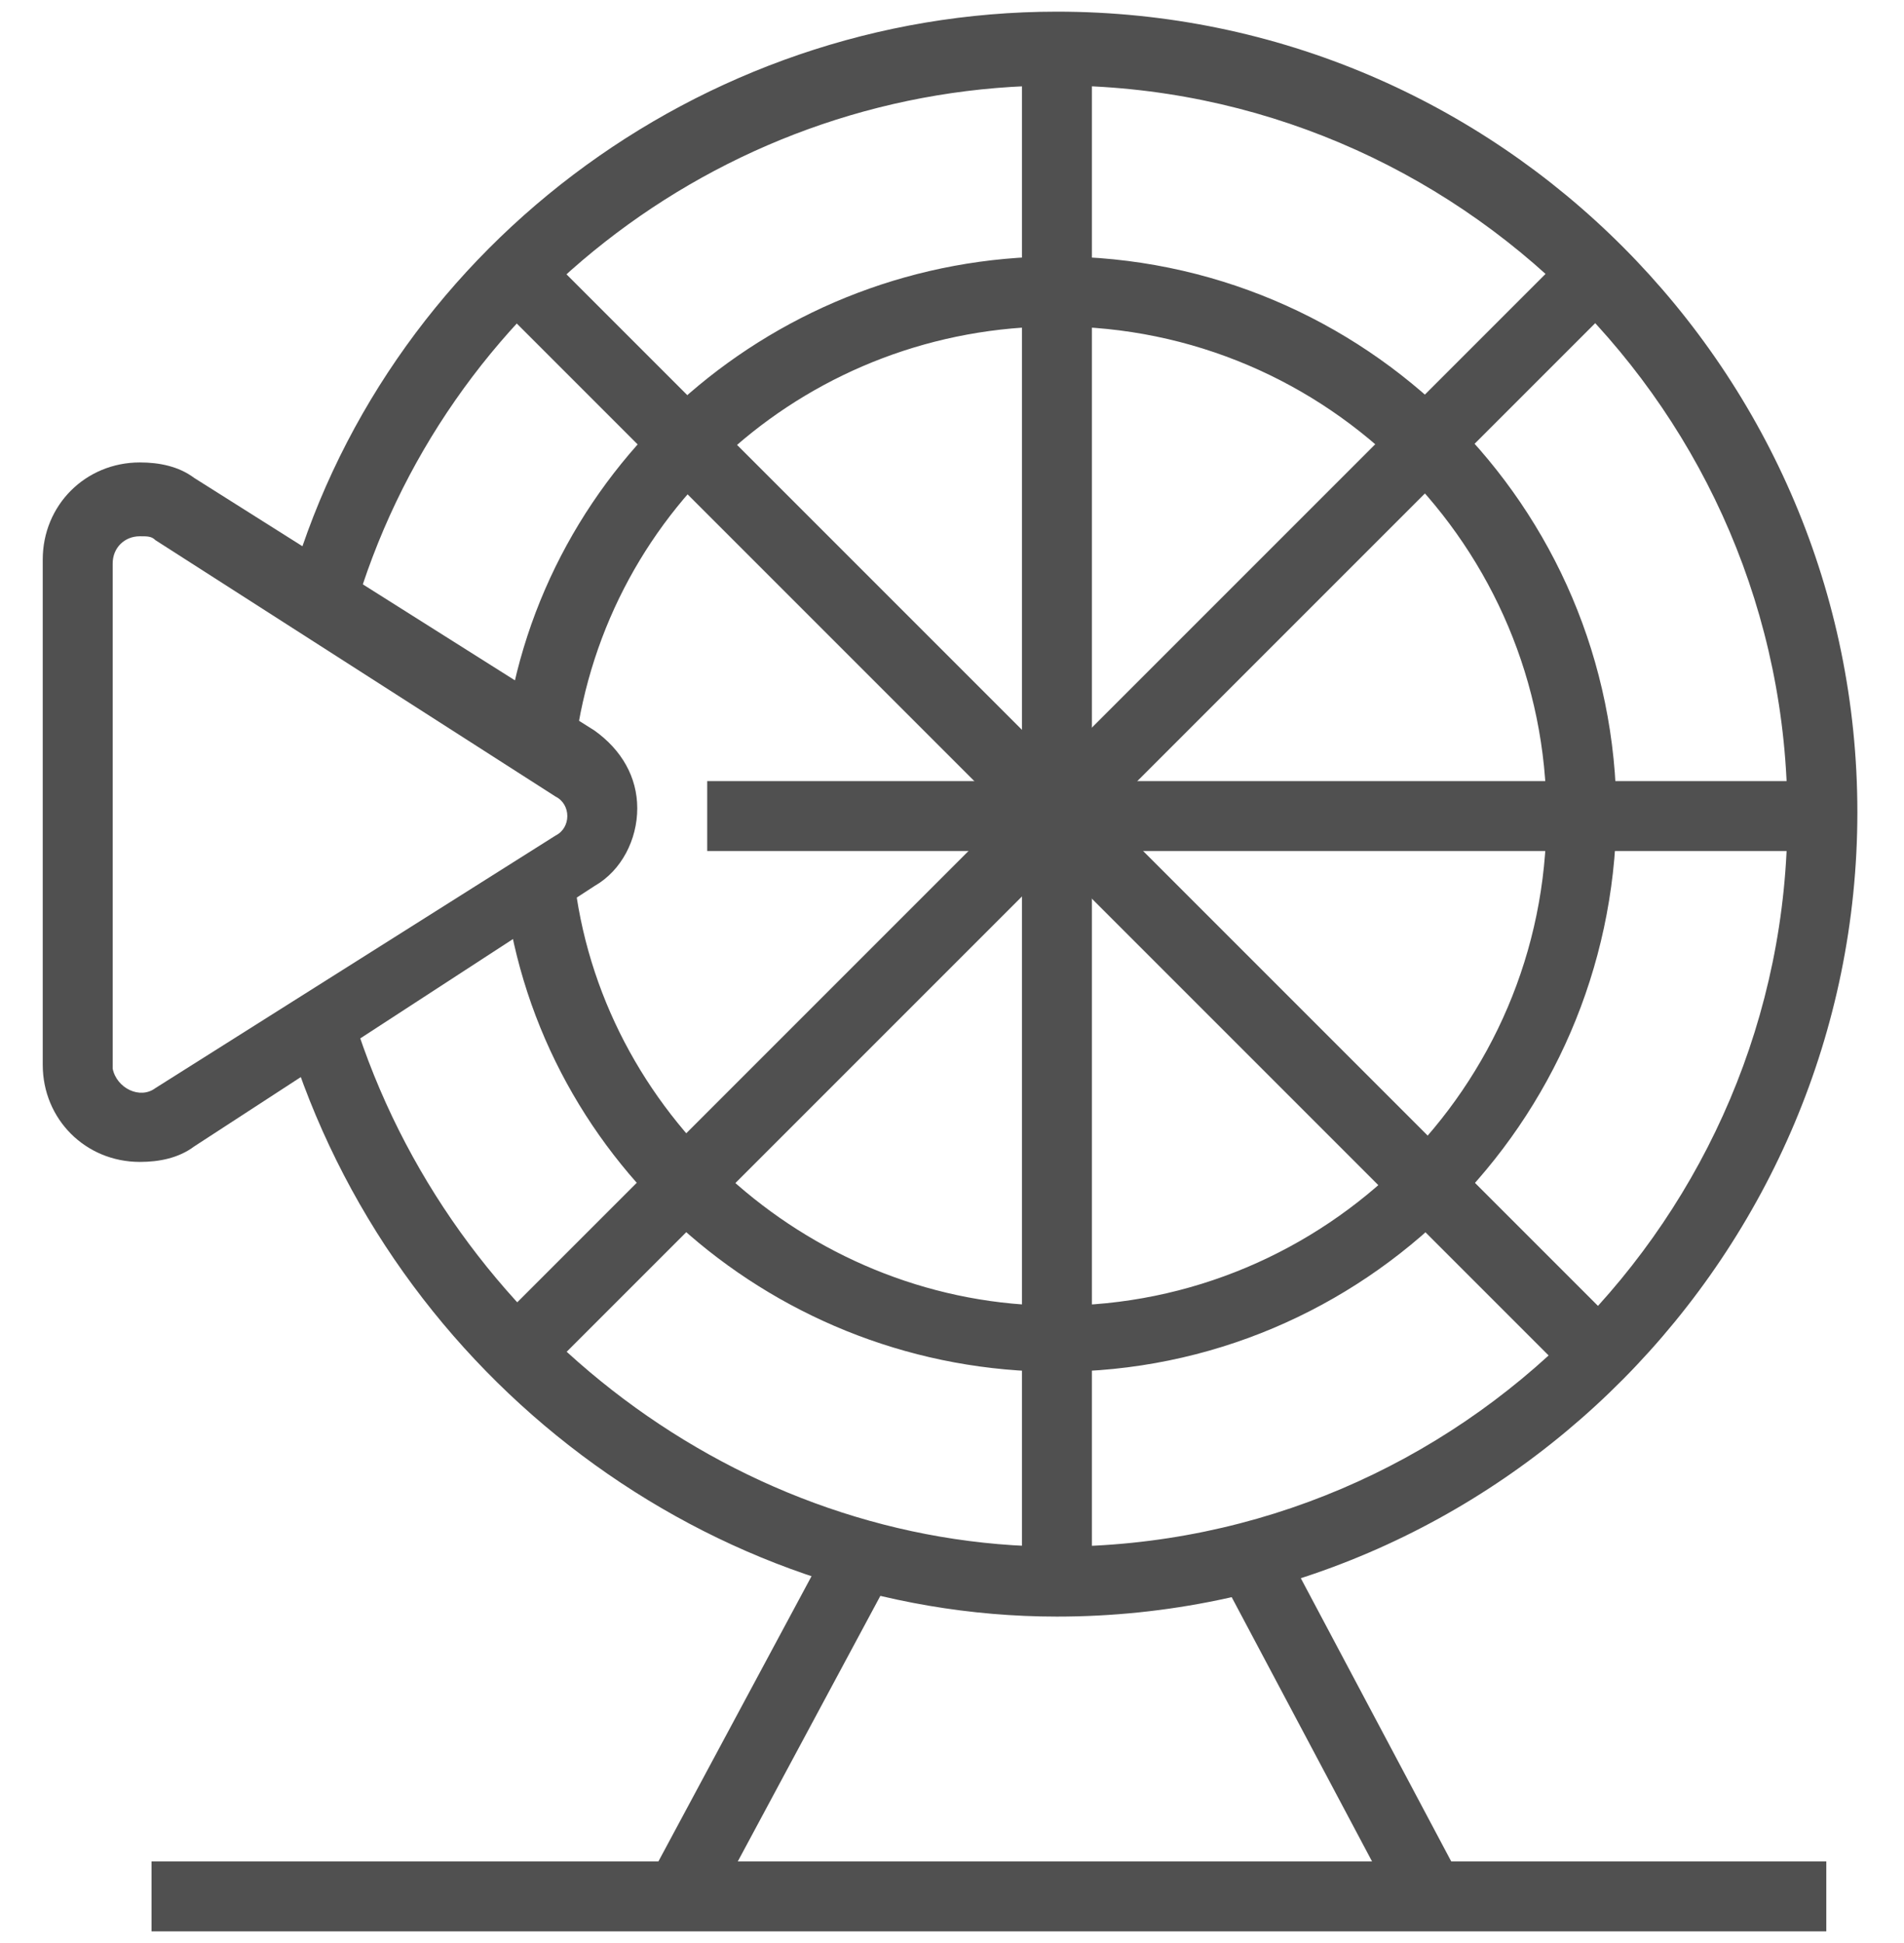
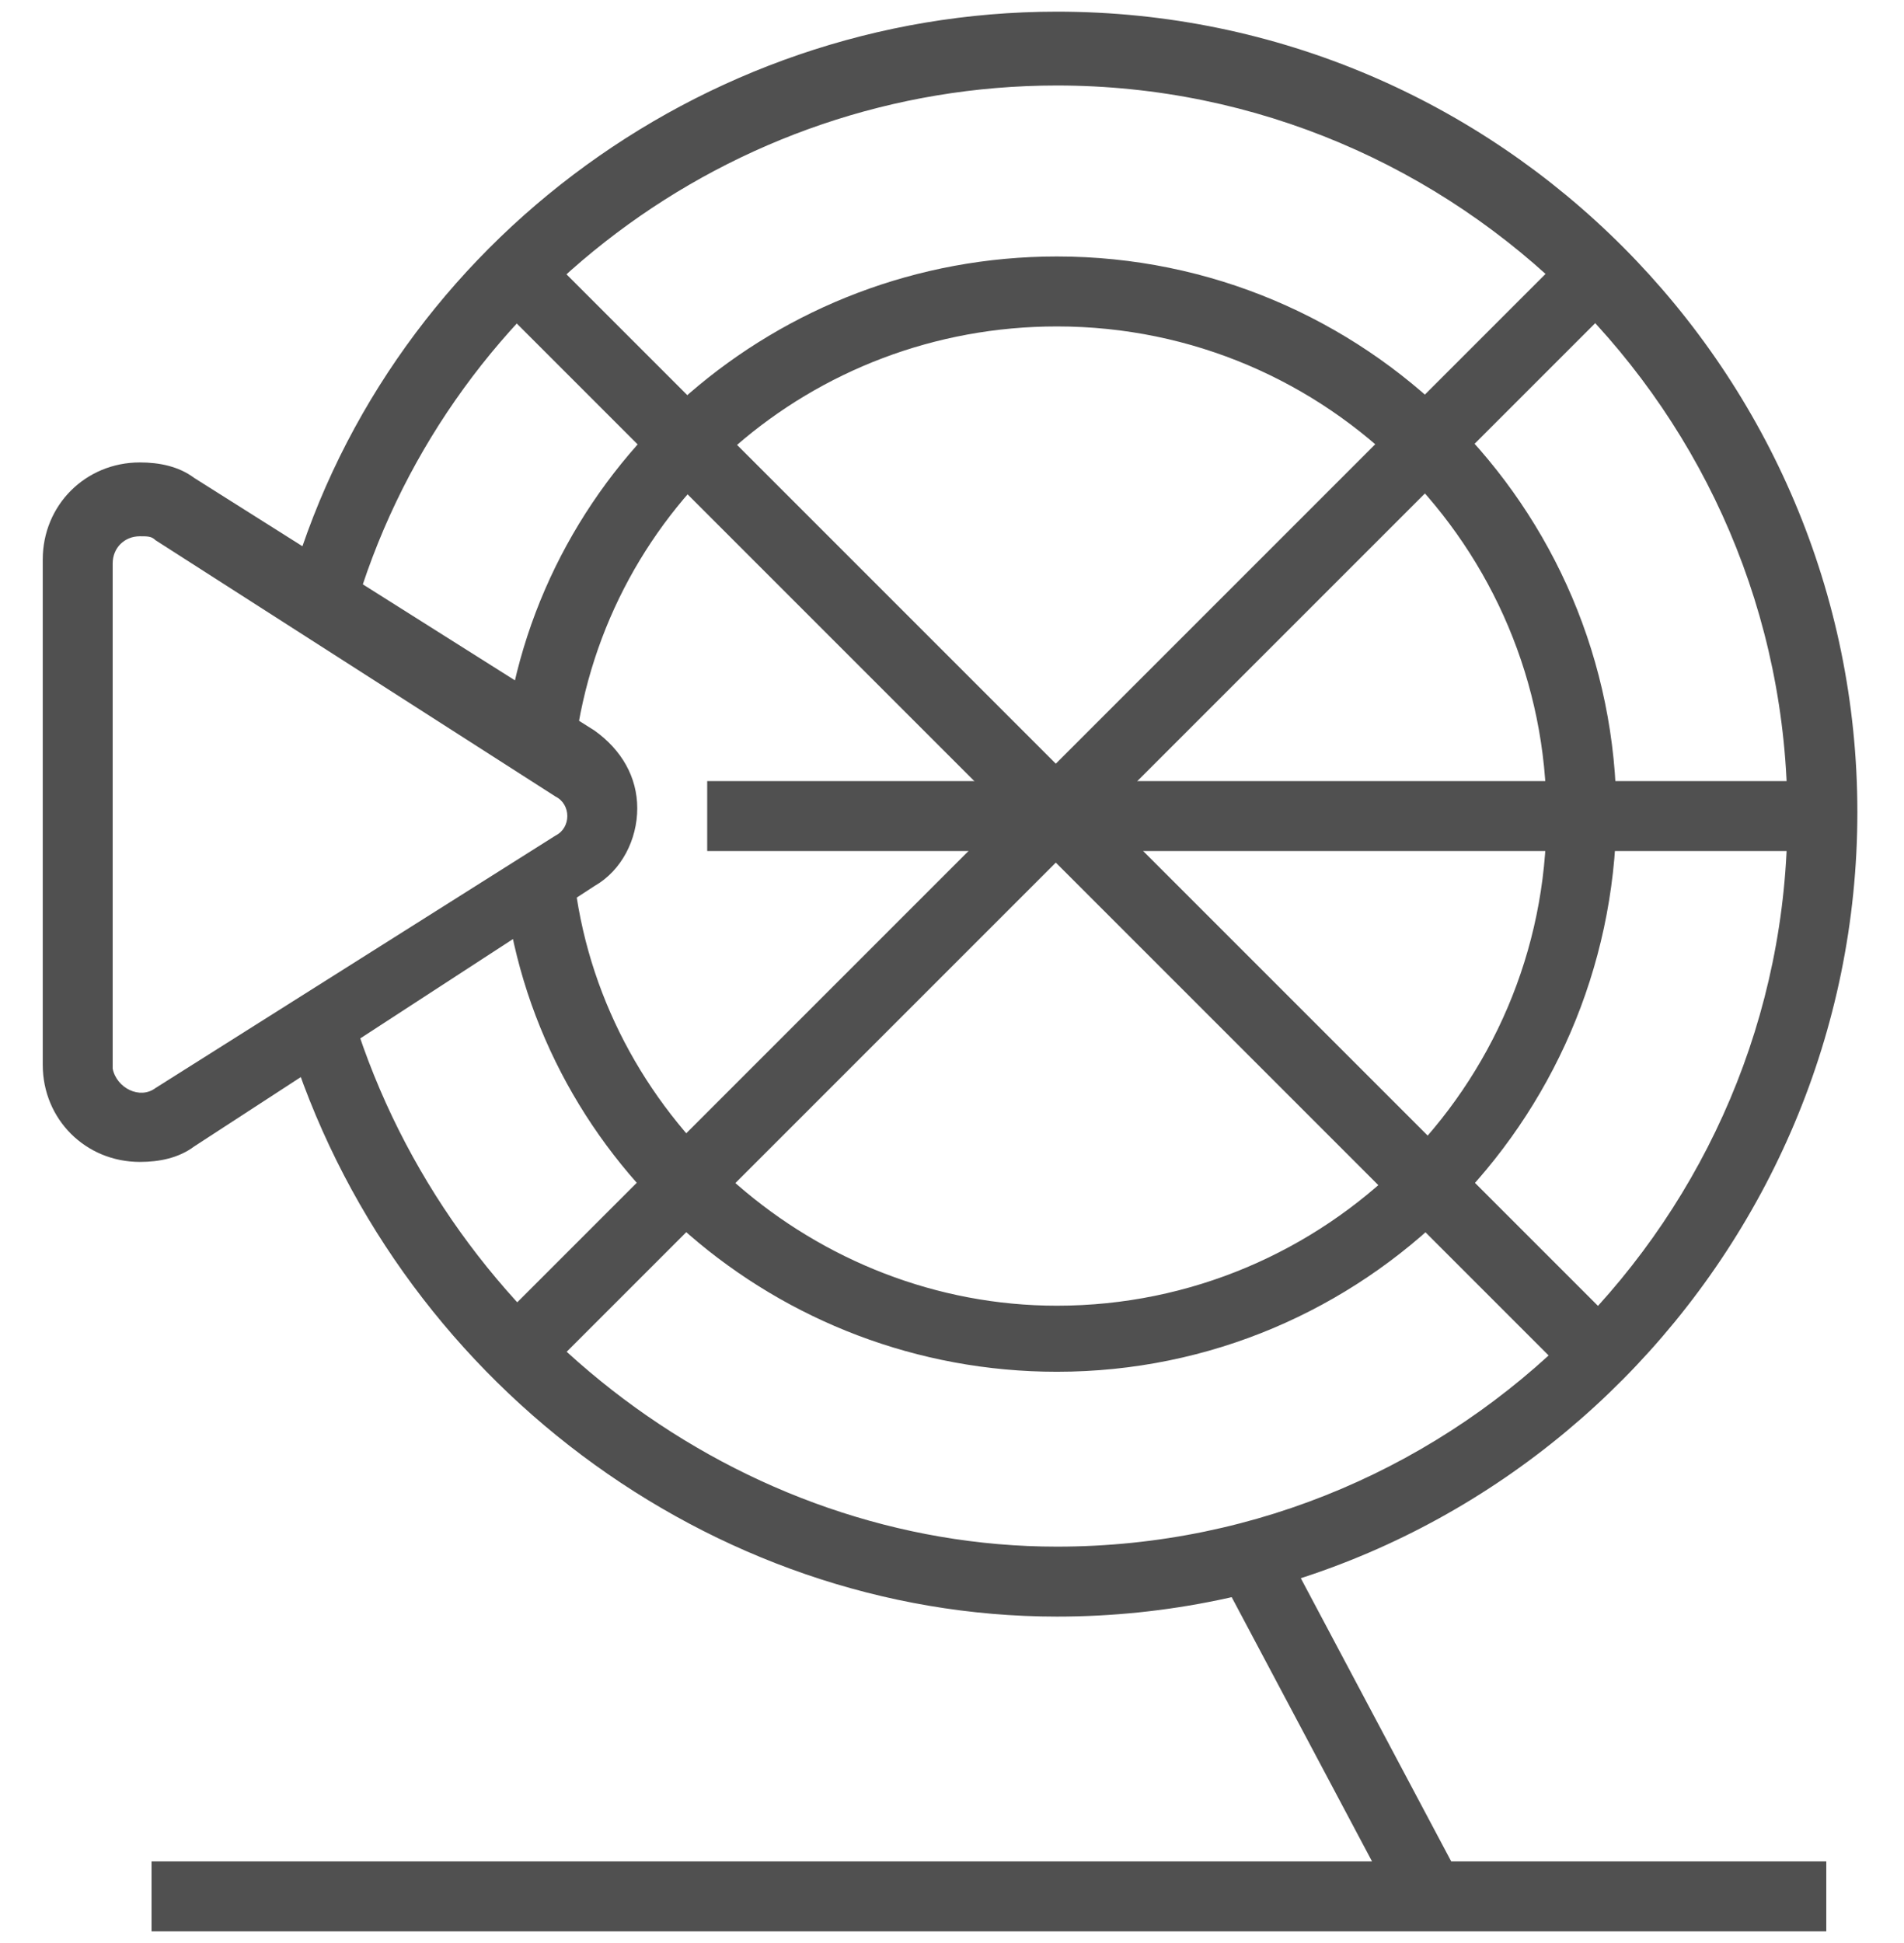
<svg xmlns="http://www.w3.org/2000/svg" version="1.1" id="Layer_1" x="0px" y="0px" width="49px" height="50px" viewBox="0 0 49 50" style="enable-background:new 0 0 49 50;" xml:space="preserve">
  <style type="text/css">
	.st0{display:none;}
	.st1{display:inline;fill:#505050;}
	.st2{fill:#505050;}
</style>
  <g class="st0">
    <path class="st1" d="M38.7,49.6h-5.8c-0.9,0-1.7-0.7-1.7-1.6c0-1.4,0.9-2.6,2.2-3l0.4-0.1L36.2,22l1.7,0.2l-2.6,23.9l-1.4,0.5   c-0.6,0.2-1,0.8-1,1.4l5.8,0V49.6z" />
    <path class="st1" d="M41.2,10.4c-2.3,0-4.2-1.9-4.2-4.2V4.6c0-2.3,1.9-4.2,4.2-4.2c2.3,0,4.2,1.9,4.2,4.2v1.7   C45.4,8.5,43.5,10.4,41.2,10.4z M41.2,2.1c-1.4,0-2.5,1.1-2.5,2.5v1.7c0,1.4,1.1,2.5,2.5,2.5c1.4,0,2.5-1.1,2.5-2.5V4.6   C43.7,3.2,42.6,2.1,41.2,2.1z" />
    <path class="st1" d="M42.9,49.6h-4.2c-0.9,0-1.7-0.7-1.7-1.6c0-1.4,0.9-2.6,2.2-3l0.4-0.1V30.4h1.7V46l-1.5,0.5   c-0.6,0.2-1,0.8-1,1.4l4.2,0c0.5,0,0.8-0.4,0.8-0.8v-30c0-1.8-1.5-3.3-3.3-3.3c-0.1,0-0.2,0-0.3,0.1l-5.5,2.4l-4.7-2.3   c-0.6-0.3-1.2,0.2-1.2,0.7c0,0.3,0.2,0.6,0.5,0.7l5,2.5c0.2,0.1,0.5,0.1,0.7,0l5.8-2.5l0.7,1.5l-5.8,2.5c-0.6,0.3-1.4,0.3-2.1-0.1   l-5-2.5c-0.9-0.4-1.4-1.3-1.4-2.2c0-1.4,1.1-2.5,2.5-2.5c0.4,0,0.8,0.1,1.1,0.3l4,2l4.8-2c0.3-0.1,0.6-0.2,1-0.2c2.8,0,5,2.2,5,5   v30C45.4,48.5,44.2,49.6,42.9,49.6z" />
-     <path class="st1" d="M32,34.6H12.8v-1.7H32v-1.7H5.3v1.7h2.5v1.7H5.3c-0.9,0-1.7-0.7-1.7-1.7v-1.7c0-0.9,0.7-1.7,1.7-1.7H32   c0.9,0,1.7,0.7,1.7,1.7v1.7C33.7,33.8,32.9,34.6,32,34.6z" />
-     <rect x="9.5" y="32.9" class="st1" width="1.7" height="1.7" />
+     <path class="st1" d="M32,34.6H12.8v-1.7H32v-1.7v1.7h2.5v1.7H5.3c-0.9,0-1.7-0.7-1.7-1.7v-1.7c0-0.9,0.7-1.7,1.7-1.7H32   c0.9,0,1.7,0.7,1.7,1.7v1.7C33.7,33.8,32.9,34.6,32,34.6z" />
    <rect x="17.8" y="33.8" class="st1" width="1.7" height="15" />
    <polygon class="st1" points="10.4,49 9.3,47.8 18.7,38.4 28.1,47.8 26.9,49 18.7,40.8  " />
    <path class="st1" d="M6.1,30.4H4.5V7.9c0-0.9,0.7-1.7,1.7-1.7h25c0.9,0,1.7,0.7,1.7,1.7v3.3h-1.7V7.9h-25V30.4z" />
    <rect x="31.2" y="20.4" class="st1" width="1.7" height="10" />
    <rect x="5.3" y="25.4" class="st1" width="18.4" height="1.7" />
    <rect x="25.3" y="25.4" class="st1" width="1.7" height="1.7" />
    <path class="st1" d="M10.3,23.7c-1.4,0-2.5-1.5-2.5-3.3c0-1.9,1.1-3.3,2.5-3.3s2.5,1.5,2.5,3.3C12.8,22.3,11.7,23.7,10.3,23.7z    M10.3,18.7c-0.3,0-0.8,0.7-0.8,1.7c0,1,0.5,1.7,0.8,1.7c0.3,0,0.8-0.7,0.8-1.7C11.2,19.4,10.7,18.7,10.3,18.7z" />
    <rect x="9.5" y="22.9" class="st1" width="1.7" height="3.3" />
    <path class="st1" d="M17,22.9c-1.8,0-3.3-1.9-3.3-4.2c0-0.8,0.2-1.5,0.5-2.2l1.5,0.7c-0.2,0.4-0.3,0.9-0.3,1.5   c0,1.4,0.8,2.5,1.7,2.5c0.6,0,1.2-0.6,1.5-1.5l1.6,0.5C19.6,21.9,18.4,22.9,17,22.9z" />
    <rect x="16.2" y="22.1" class="st1" width="1.7" height="4.2" />
    <path class="st1" d="M31.9,25.6c-10.9-2-20.5-8.6-26.2-18.2l1.4-0.9c5.5,9.2,14.6,15.5,25,17.4L31.9,25.6z" />
    <path class="st1" d="M19.1,13.7c-4.1,0-8.2-1-10.8-2.6l0.9-1.4c2.4,1.4,6.2,2.3,10,2.3c3.4,0,6.8-0.9,9.1-2.4l1.3-0.8l0,4.2l-1.7,0   l0-1.3C25.3,13,22.2,13.7,19.1,13.7z" />
    <path class="st1" d="M31.4,25.2c-1.9-1.8-3-5.8-3.4-9l1.7-0.2c0.4,3.6,1.6,6.7,2.9,8L31.4,25.2z" />
  </g>
  <g>
    <path class="st2" d="M27.2,41.6c-8.9,0-17.1-6.1-19.8-14.9l1.7-0.5c2.5,8,10,13.6,18.1,13.6C37.6,39.8,46,31.3,46,21   c0-10.4-8.5-18.8-18.8-18.8c-8.4,0-15.8,5.6-18.1,13.6l-1.7-0.5C9.8,6.5,18,0.3,27.2,0.3c11.4,0,20.6,9.3,20.6,20.6   S38.6,41.6,27.2,41.6z" />
    <path class="st2" d="M27.2,35.3C20,35.3,13.9,30,13,23l1.8-0.2c0.8,6.1,6.2,10.8,12.4,10.8c6.9,0,12.6-5.6,12.6-12.6   c0-6.9-5.6-12.6-12.6-12.6c-6.3,0-11.6,4.6-12.4,10.8L13,18.9c0.9-7,7-12.3,14.2-12.3c7.9,0,14.4,6.4,14.4,14.4   C41.5,28.9,35.1,35.3,27.2,35.3z" />
-     <rect x="26.3" y="1.2" class="st2" width="1.8" height="39.5" />
    <rect x="18.2" y="20.1" class="st2" width="28.7" height="1.8" />
    <rect x="26.3" y="1.2" transform="matrix(0.707 -0.707 0.707 0.707 -6.856 25.358)" class="st2" width="1.8" height="39.5" />
    <rect x="7.5" y="20" transform="matrix(0.707 -0.707 0.707 0.707 -6.834 25.378)" class="st2" width="39.4" height="1.8" />
-     <rect x="14.9" y="43.5" transform="matrix(0.473 -0.881 0.881 0.473 -28.66 40.886)" class="st2" width="9.9" height="1.8" />
    <rect x="33.6" y="39.5" transform="matrix(0.883 -0.469 0.469 0.883 -16.804 21.401)" class="st2" width="1.8" height="9.9" />
    <rect x="3.9" y="47.9" class="st2" width="43.1" height="1.8" />
    <path class="st2" d="M3.6,29.9c-1.4,0-2.5-1.1-2.5-2.5v-13c0-1.4,1.1-2.5,2.5-2.5c0.5,0,1,0.1,1.4,0.4l10.3,6.5   c0.7,0.5,1.1,1.2,1.1,2c0,0.8-0.4,1.6-1.1,2l0,0L5,29.5C4.6,29.8,4.1,29.9,3.6,29.9z M3.6,13.8c-0.4,0-0.7,0.3-0.7,0.7v13   C3,28,3.6,28.3,4,28l10.3-6.5c0.2-0.1,0.3-0.3,0.3-0.5c0-0.2-0.1-0.4-0.3-0.5L4,13.9C3.9,13.8,3.8,13.8,3.6,13.8z" />
  </g>
</svg>